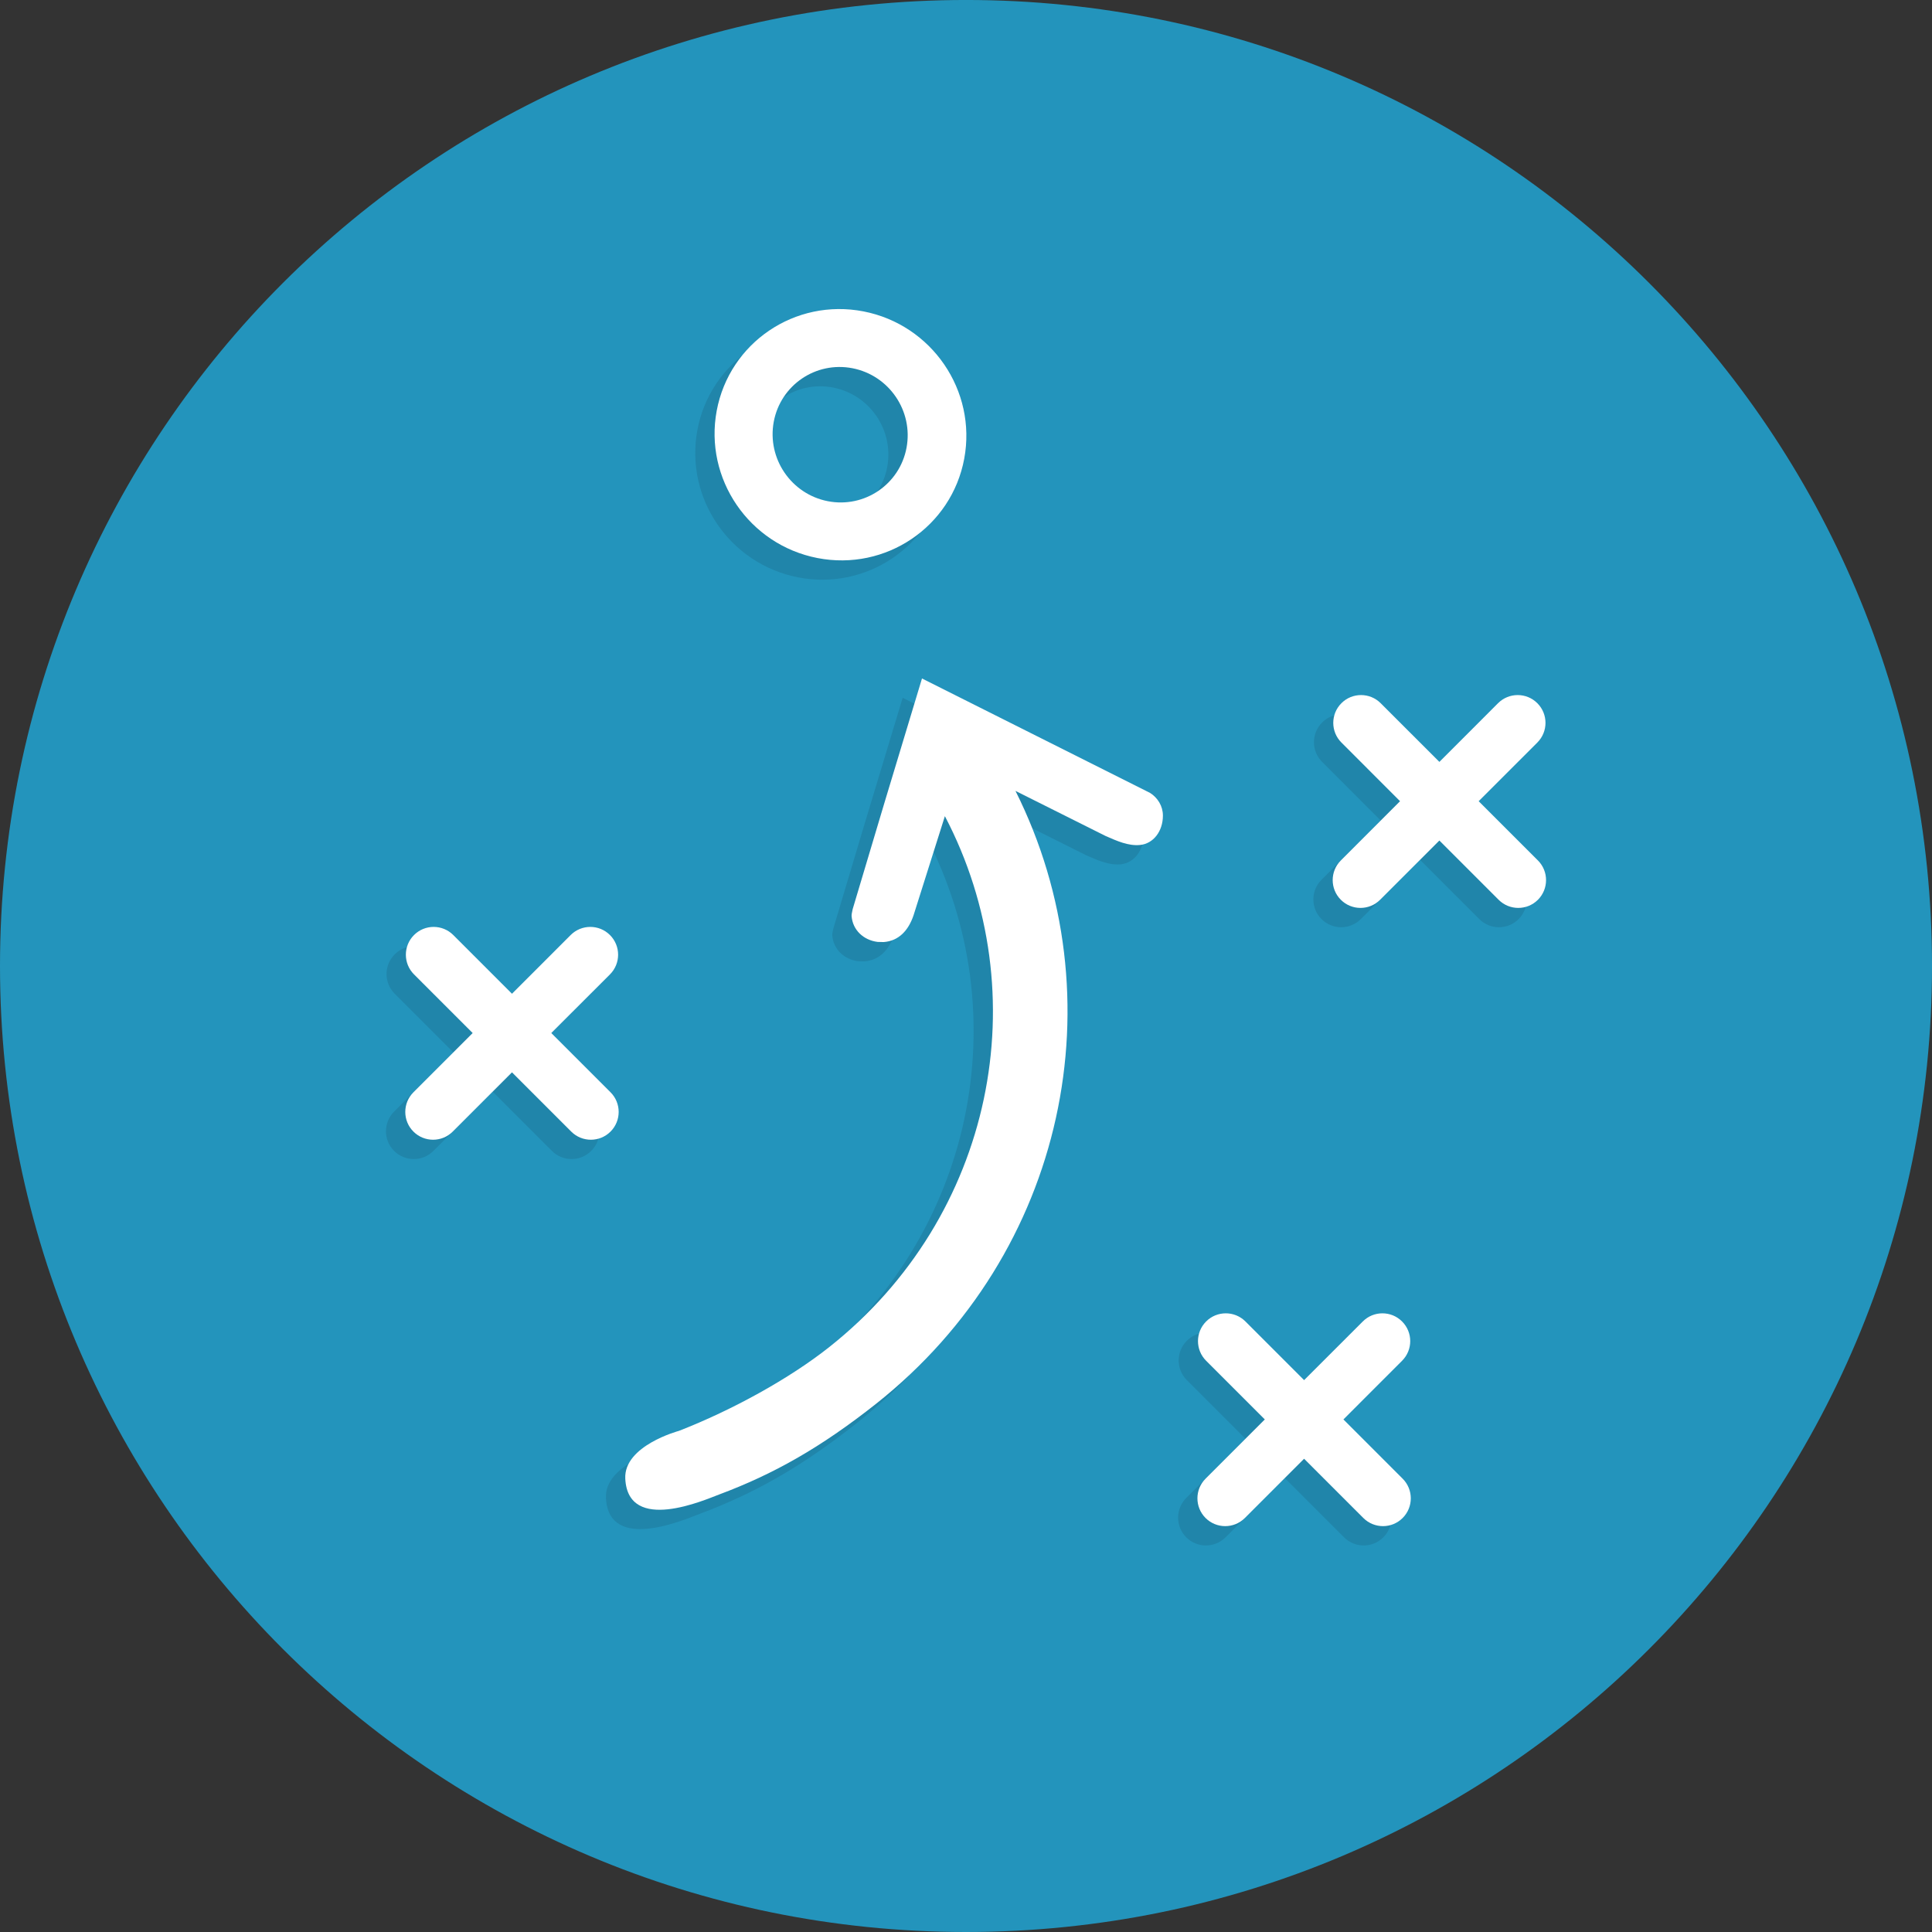
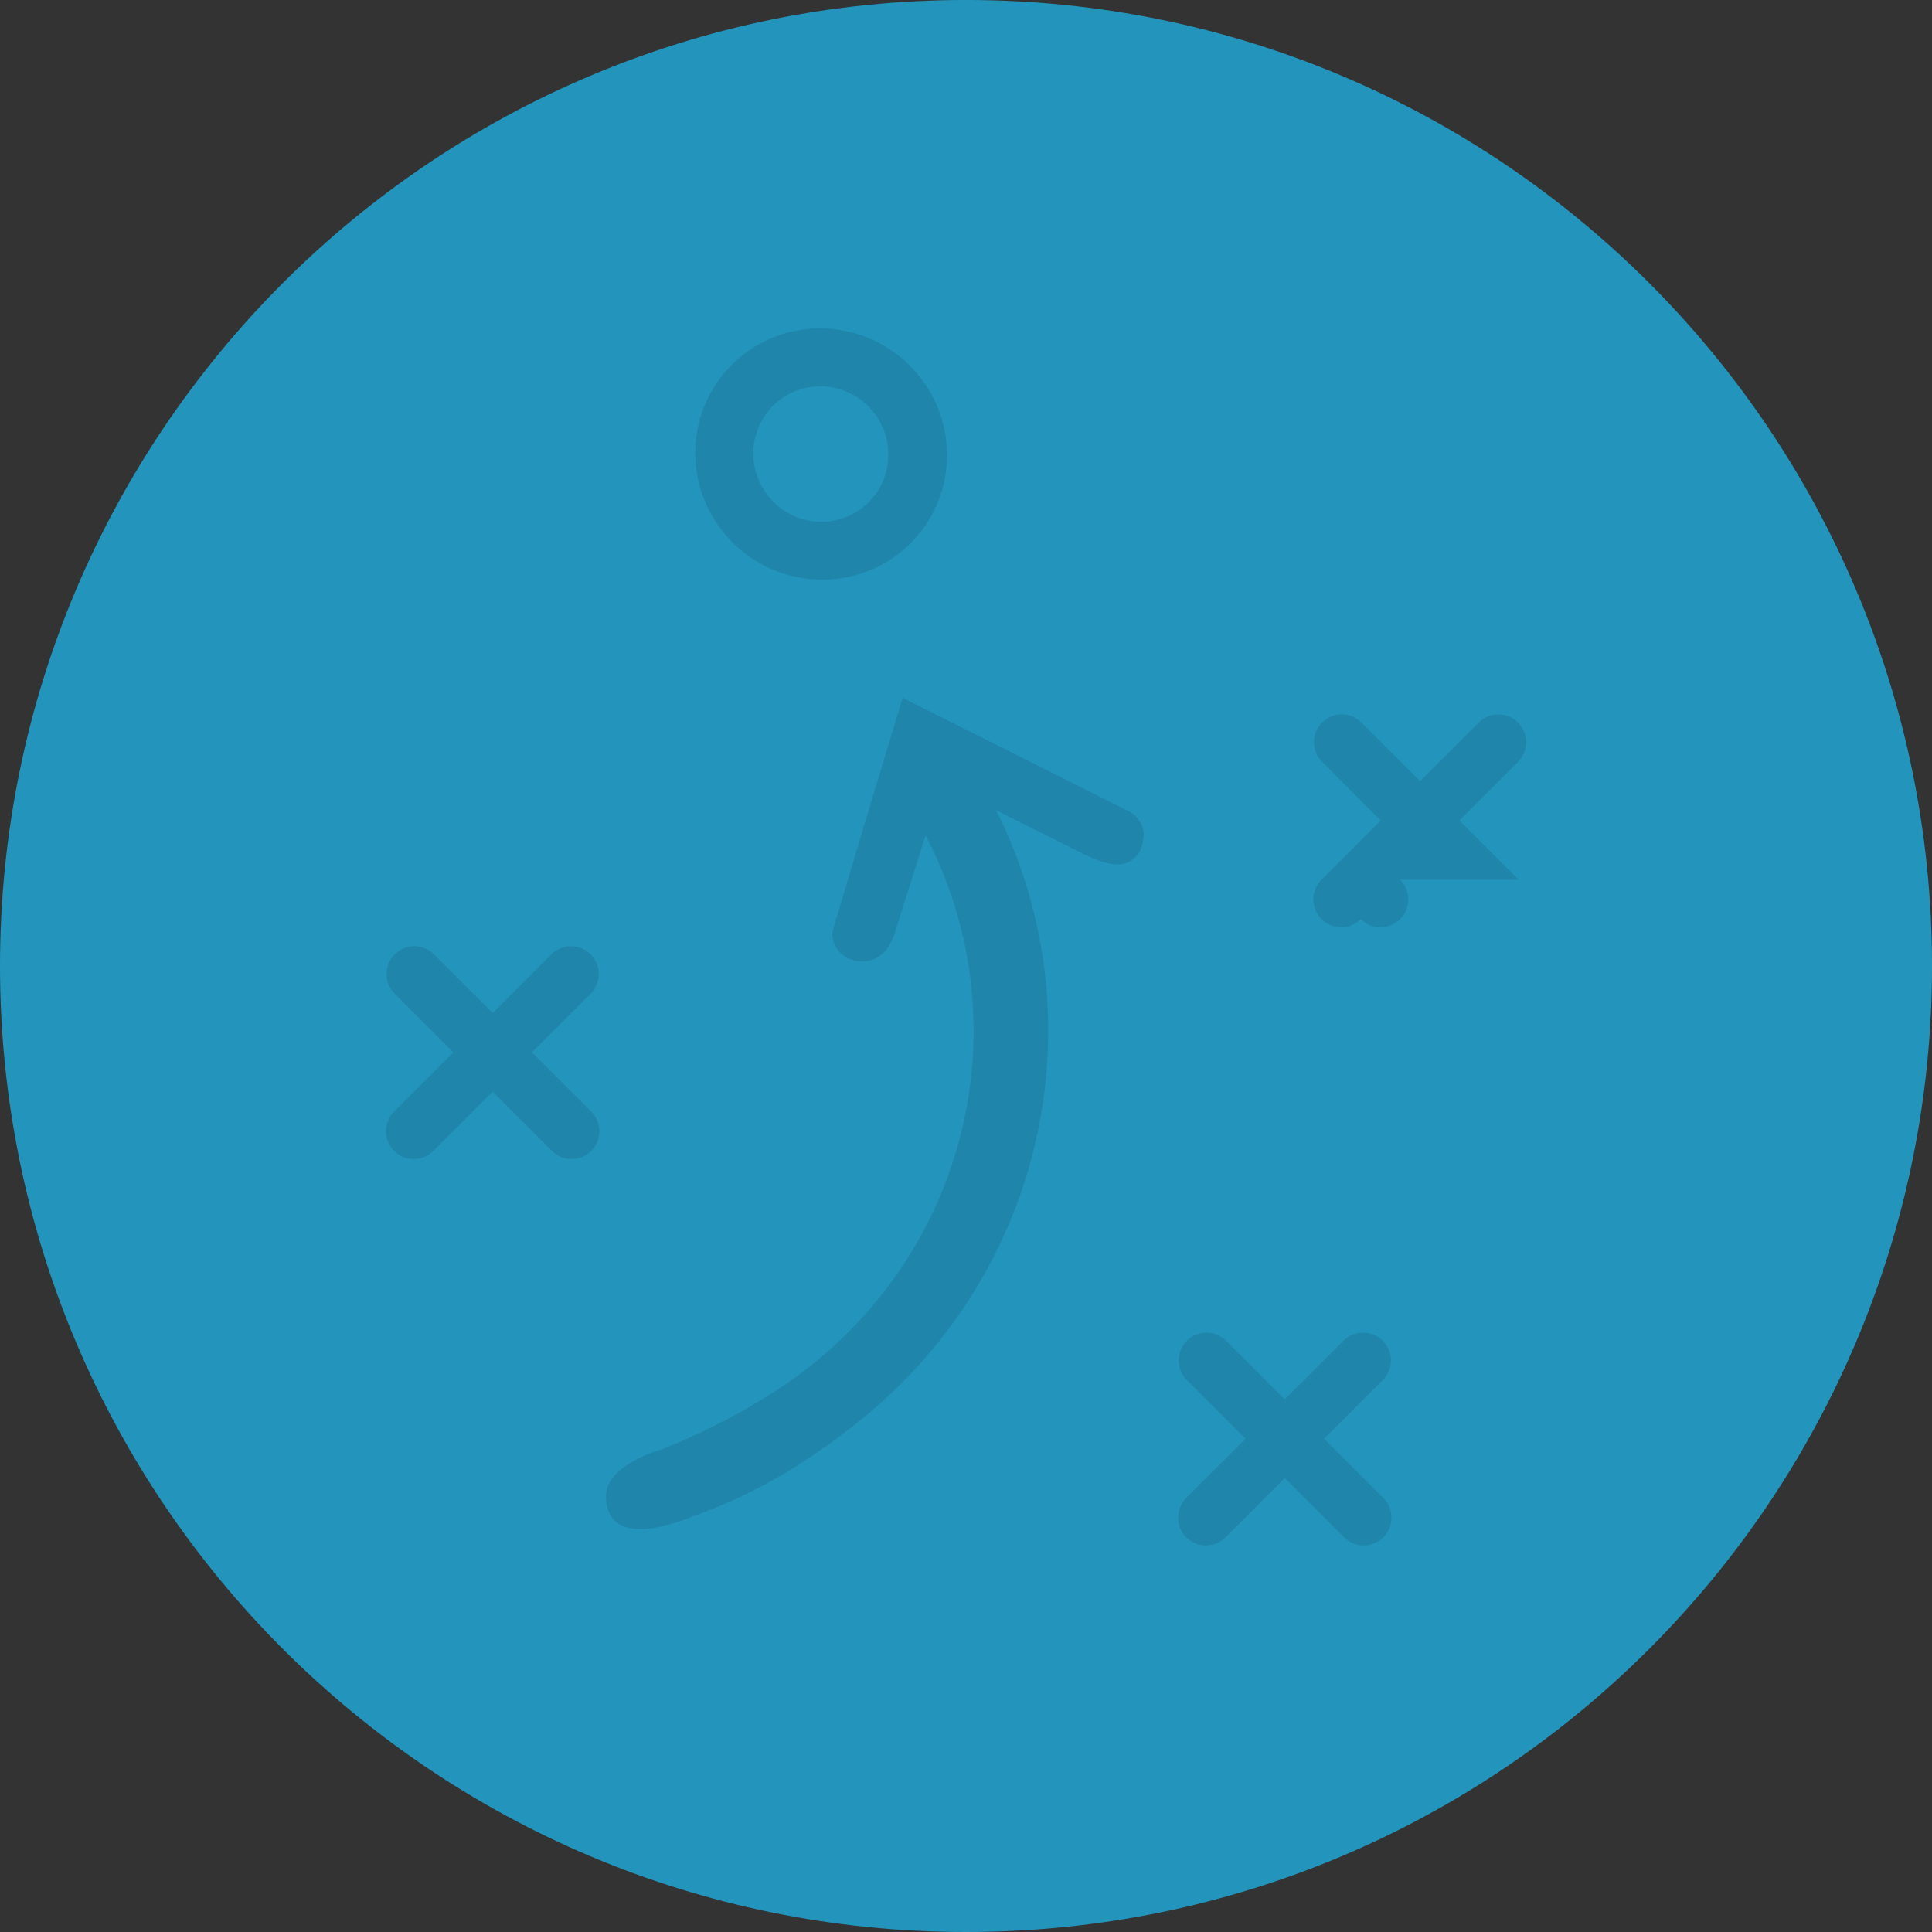
<svg xmlns="http://www.w3.org/2000/svg" width="800px" height="800px" viewBox="0 0 100 100">
  <rect x="0" y="0" width="100" height="100" fill="#333333" stroke="none" />
  <path fill="#2394BC" d="M50-.001c27.615 0 50.001 22.386 50.001 50 0 27.615-22.386 50.001-50.001 50.001-27.614 0-50-22.386-50-50.001 0-27.614 22.386-50 50-50z" />
  <g fill="#2085AA">
-     <path d="M41.311 29.884c3.537.688 6.939-1.614 7.597-5.139.658-3.525-1.677-6.939-5.214-7.627-3.537-.687-6.938 1.615-7.597 5.14-.658 3.524 1.677 6.939 5.214 7.626zm-2.262-7.053c.354-1.9 2.179-3.141 4.076-2.771 1.898.37 3.151 2.21 2.798 4.111-.352 1.899-2.178 3.14-4.076 2.771-1.899-.371-3.15-2.211-2.798-4.111zM27.535 54.47l3.037-3.036c.562-.563.562-1.474 0-2.036s-1.473-.562-2.035 0l-3.037 3.038-3.037-3.038c-.562-.562-1.473-.562-2.034 0-.562.562-.562 1.473 0 2.036l3.036 3.036-3.066 3.066c-.562.562-.562 1.474 0 2.035.562.562 1.473.562 2.035 0l3.066-3.067 3.067 3.067c.562.562 1.473.562 2.034 0 .562-.562.562-1.473 0-2.035l-3.066-3.066zM78.603 45.537l-3.067-3.067 3.037-3.037c.562-.562.562-1.472 0-2.035-.562-.562-1.473-.562-2.035 0l-3.036 3.037-3.038-3.037c-.561-.562-1.473-.562-2.033 0-.562.563-.562 1.473 0 2.035l3.035 3.037-3.065 3.067c-.562.562-.562 1.473 0 2.035.561.562 1.472.562 2.034 0l3.067-3.067 3.066 3.067c.562.562 1.473.562 2.035 0 .56-.563.56-1.473 0-2.035zM68.536 74.47l3.035-3.037c.563-.562.563-1.473 0-2.034-.561-.562-1.473-.562-2.033 0l-3.038 3.036-3.036-3.036c-.562-.562-1.474-.562-2.035 0-.562.562-.562 1.472 0 2.034l3.037 3.037-3.067 3.066c-.561.562-.561 1.473 0 2.035.562.562 1.473.562 2.036 0l3.065-3.066 3.066 3.066c.563.562 1.474.562 2.035 0 .562-.562.562-1.473 0-2.035l-3.065-3.066zM58.525 42.04l-11.803-5.922-1.943 6.432-1.644 5.504c-.014.099-.063.252-.057.355.054.729.615 1.252 1.344 1.344l.316.008c.773-.057 1.277-.586 1.547-1.385l1.622-5.132c4.81 9.178 2.555 20.72-5.992 27.486-2.043 1.617-5 3.253-7.778 4.333 0 0-2.856.763-2.773 2.47.141 2.872 4.15 1.085 4.852.824 2.823-1.053 5.268-2.434 8.125-4.694 9.864-7.812 12.56-21.062 7.22-31.726l4.663 2.333c.575.25 1.166.525 1.783.466.688-.066 1.185-.706 1.185-1.522 0-.494-.273-.927-.667-1.174z" />
+     <path d="M41.311 29.884c3.537.688 6.939-1.614 7.597-5.139.658-3.525-1.677-6.939-5.214-7.627-3.537-.687-6.938 1.615-7.597 5.14-.658 3.524 1.677 6.939 5.214 7.626zm-2.262-7.053c.354-1.9 2.179-3.141 4.076-2.771 1.898.37 3.151 2.21 2.798 4.111-.352 1.899-2.178 3.14-4.076 2.771-1.899-.371-3.15-2.211-2.798-4.111zM27.535 54.47l3.037-3.036c.562-.563.562-1.474 0-2.036s-1.473-.562-2.035 0l-3.037 3.038-3.037-3.038c-.562-.562-1.473-.562-2.034 0-.562.562-.562 1.473 0 2.036l3.036 3.036-3.066 3.066c-.562.562-.562 1.474 0 2.035.562.562 1.473.562 2.035 0l3.066-3.067 3.067 3.067c.562.562 1.473.562 2.034 0 .562-.562.562-1.473 0-2.035l-3.066-3.066zM78.603 45.537l-3.067-3.067 3.037-3.037c.562-.562.562-1.472 0-2.035-.562-.562-1.473-.562-2.035 0l-3.036 3.037-3.038-3.037c-.561-.562-1.473-.562-2.033 0-.562.563-.562 1.473 0 2.035l3.035 3.037-3.065 3.067c-.562.562-.562 1.473 0 2.035.561.562 1.472.562 2.034 0c.562.562 1.473.562 2.035 0 .56-.563.56-1.473 0-2.035zM68.536 74.47l3.035-3.037c.563-.562.563-1.473 0-2.034-.561-.562-1.473-.562-2.033 0l-3.038 3.036-3.036-3.036c-.562-.562-1.474-.562-2.035 0-.562.562-.562 1.472 0 2.034l3.037 3.037-3.067 3.066c-.561.562-.561 1.473 0 2.035.562.562 1.473.562 2.036 0l3.065-3.066 3.066 3.066c.563.562 1.474.562 2.035 0 .562-.562.562-1.473 0-2.035l-3.065-3.066zM58.525 42.04l-11.803-5.922-1.943 6.432-1.644 5.504c-.014.099-.063.252-.057.355.054.729.615 1.252 1.344 1.344l.316.008c.773-.057 1.277-.586 1.547-1.385l1.622-5.132c4.81 9.178 2.555 20.72-5.992 27.486-2.043 1.617-5 3.253-7.778 4.333 0 0-2.856.763-2.773 2.47.141 2.872 4.15 1.085 4.852.824 2.823-1.053 5.268-2.434 8.125-4.694 9.864-7.812 12.56-21.062 7.22-31.726l4.663 2.333c.575.25 1.166.525 1.783.466.688-.066 1.185-.706 1.185-1.522 0-.494-.273-.927-.667-1.174z" />
  </g>
  <g fill="#ffffff">
-     <path d="M42.311 28.884c3.537.688 6.939-1.614 7.597-5.139.658-3.525-1.677-6.939-5.214-7.627-3.537-.687-6.938 1.615-7.597 5.14-.658 3.524 1.677 6.939 5.214 7.626zm-2.262-7.053c.354-1.9 2.179-3.141 4.076-2.771 1.898.37 3.151 2.21 2.798 4.111-.352 1.899-2.178 3.14-4.076 2.771-1.899-.371-3.15-2.211-2.798-4.111zM28.535 53.47l3.037-3.036c.562-.563.562-1.474 0-2.036s-1.473-.562-2.035 0l-3.037 3.038-3.037-3.038c-.562-.562-1.473-.562-2.034 0-.562.562-.562 1.473 0 2.036l3.036 3.036-3.066 3.066c-.562.562-.562 1.474 0 2.035.562.562 1.473.562 2.035 0l3.066-3.067 3.067 3.067c.562.562 1.473.562 2.034 0 .562-.562.562-1.473 0-2.035l-3.066-3.066zM79.603 44.537l-3.067-3.067 3.037-3.037c.562-.562.562-1.472 0-2.035-.562-.562-1.473-.562-2.035 0l-3.036 3.037-3.038-3.037c-.561-.562-1.473-.562-2.033 0-.562.563-.562 1.473 0 2.035l3.035 3.037-3.065 3.067c-.562.562-.562 1.473 0 2.035.561.562 1.472.562 2.034 0l3.067-3.067 3.066 3.067c.562.562 1.473.562 2.035 0 .56-.563.56-1.473 0-2.035zM69.536 73.47l3.035-3.037c.563-.562.563-1.473 0-2.034-.561-.562-1.473-.562-2.033 0l-3.038 3.036-3.036-3.036c-.562-.562-1.474-.562-2.035 0-.562.562-.562 1.472 0 2.034l3.037 3.037-3.067 3.066c-.561.562-.561 1.473 0 2.035.562.562 1.473.562 2.036 0l3.065-3.066 3.066 3.066c.563.562 1.474.562 2.035 0 .562-.562.562-1.473 0-2.035l-3.065-3.066zM59.525 41.04l-11.803-5.922-1.943 6.432-1.644 5.504c-.014.099-.063.252-.057.355.054.729.615 1.252 1.344 1.344l.316.008c.773-.057 1.277-.586 1.547-1.385l1.622-5.132c4.81 9.178 2.555 20.72-5.992 27.486-2.043 1.617-5 3.253-7.778 4.333 0 0-2.856.763-2.773 2.47.141 2.872 4.15 1.085 4.852.824 2.823-1.053 5.268-2.434 8.125-4.694 9.864-7.812 12.56-21.062 7.22-31.726l4.663 2.333c.575.25 1.166.525 1.783.466.688-.066 1.185-.706 1.185-1.522 0-.494-.273-.927-.667-1.174z" />
-   </g>
+     </g>
</svg>